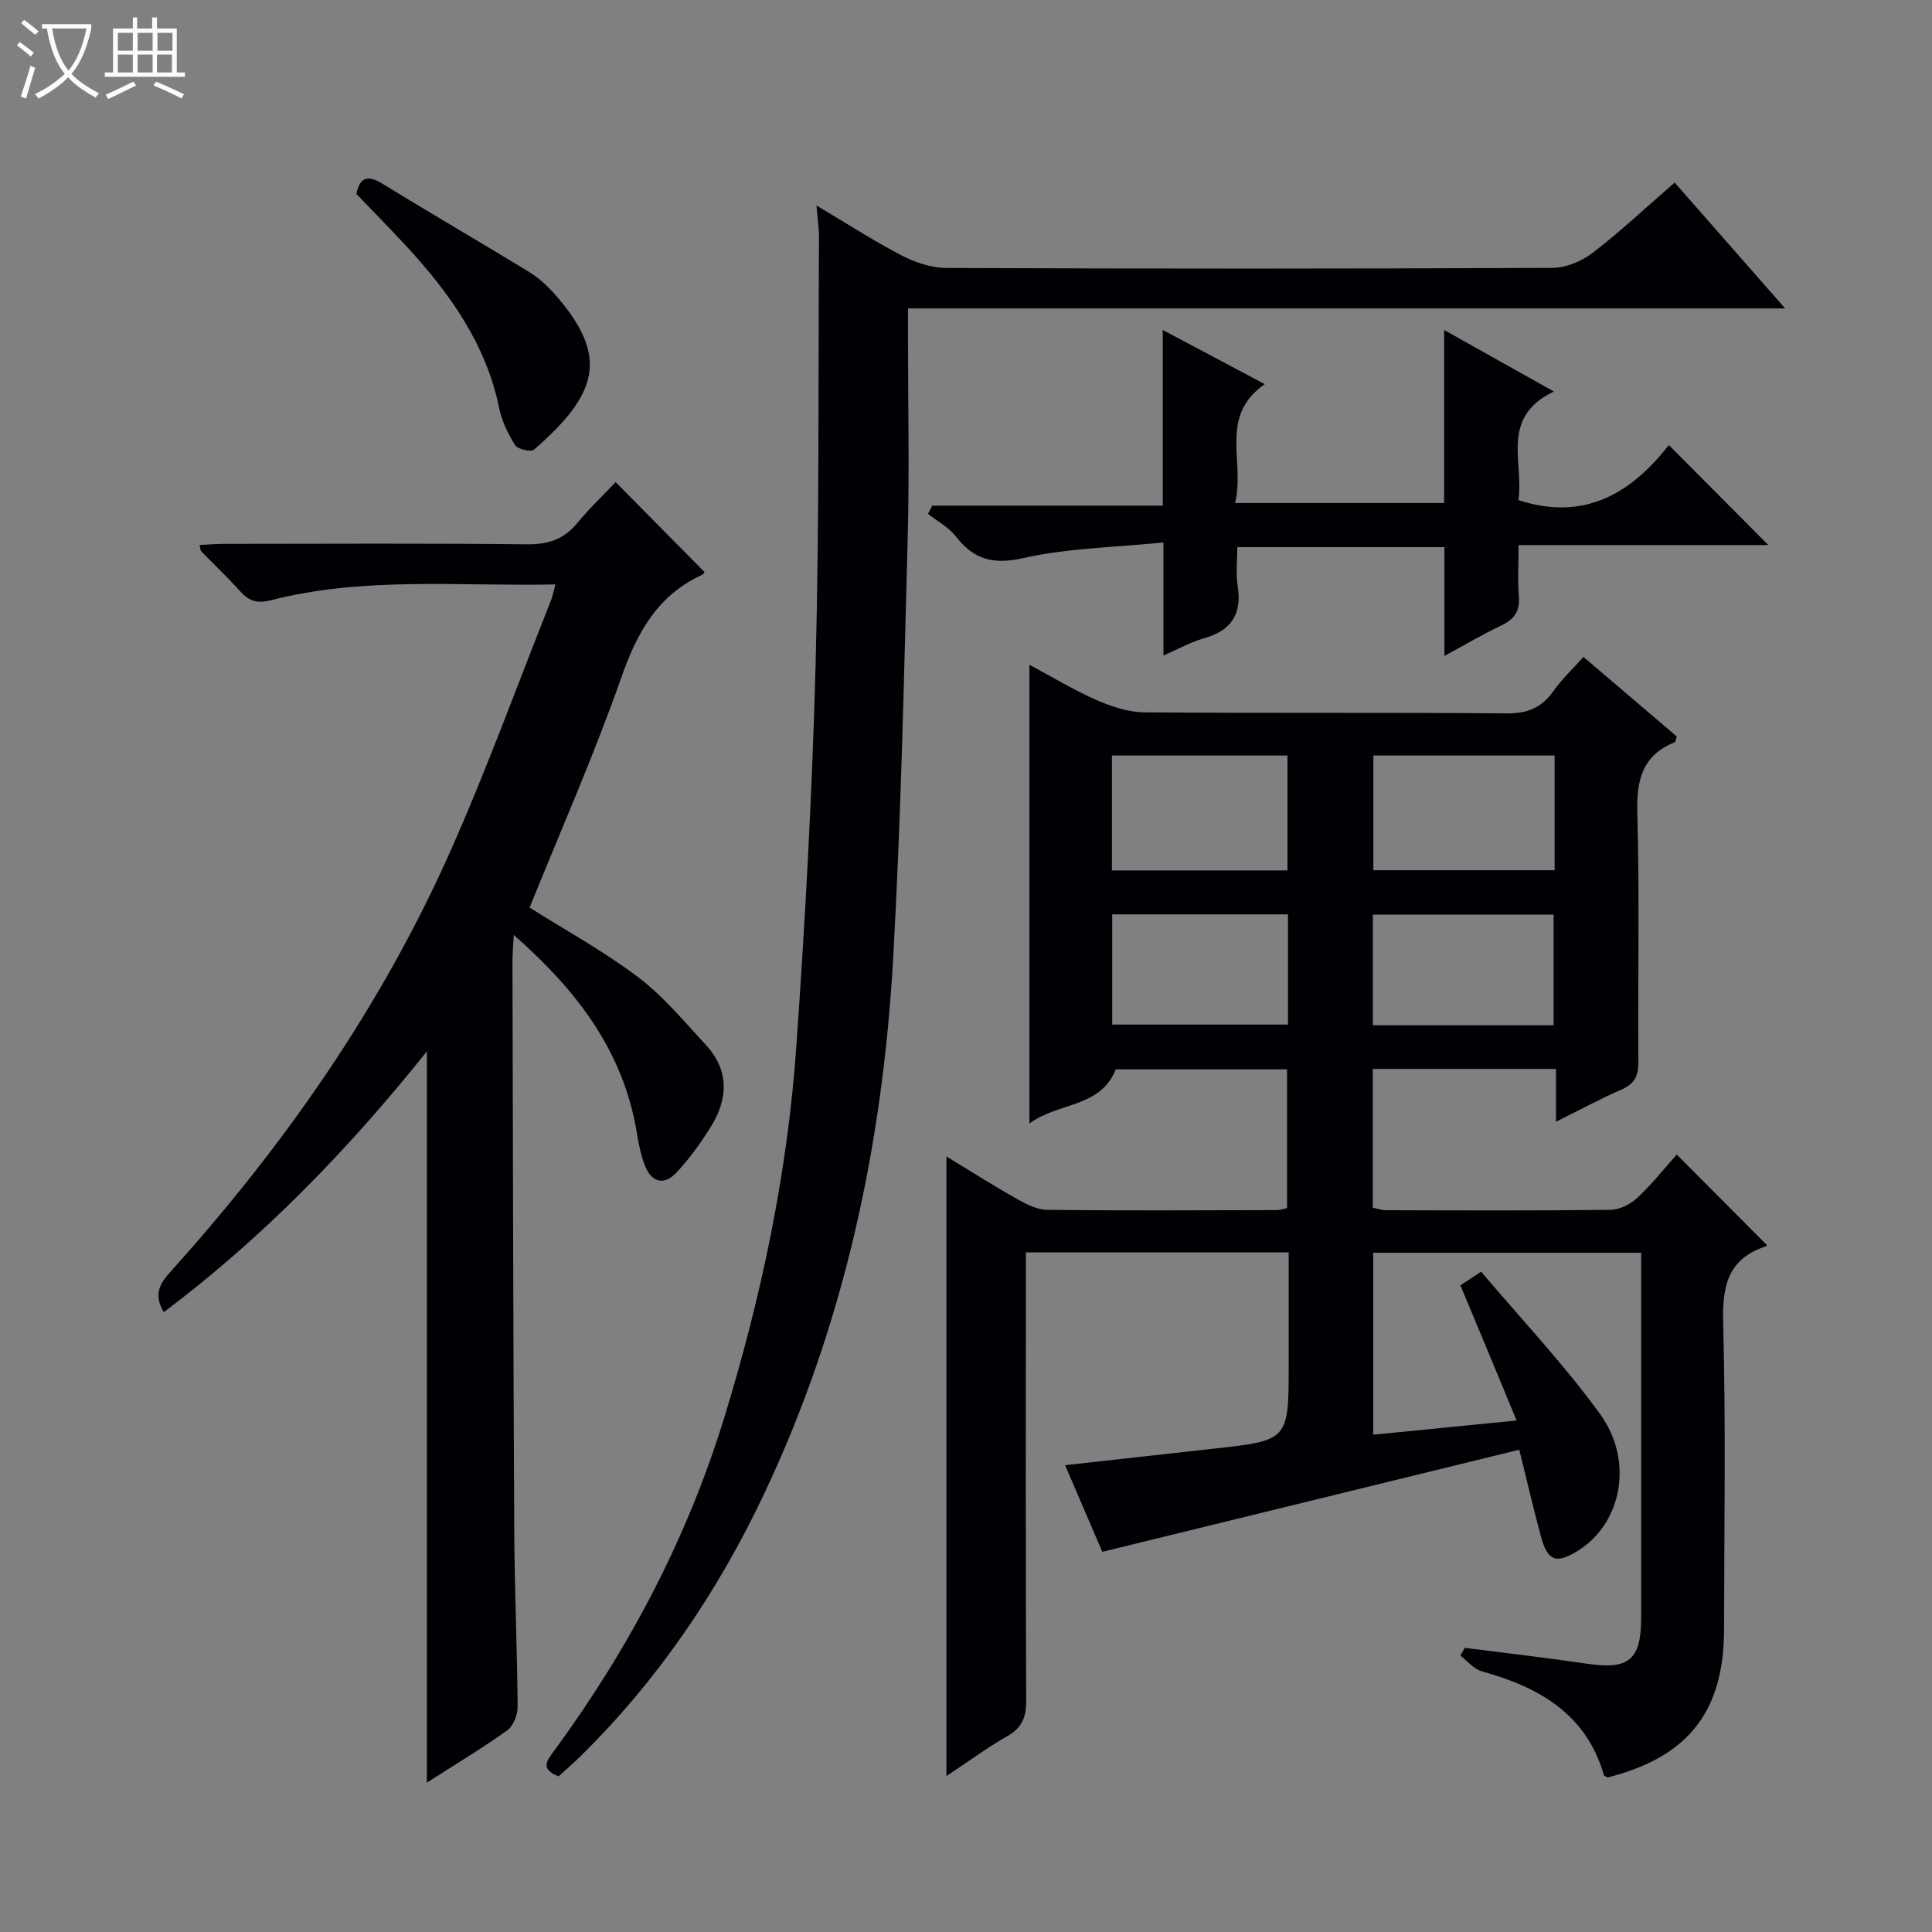
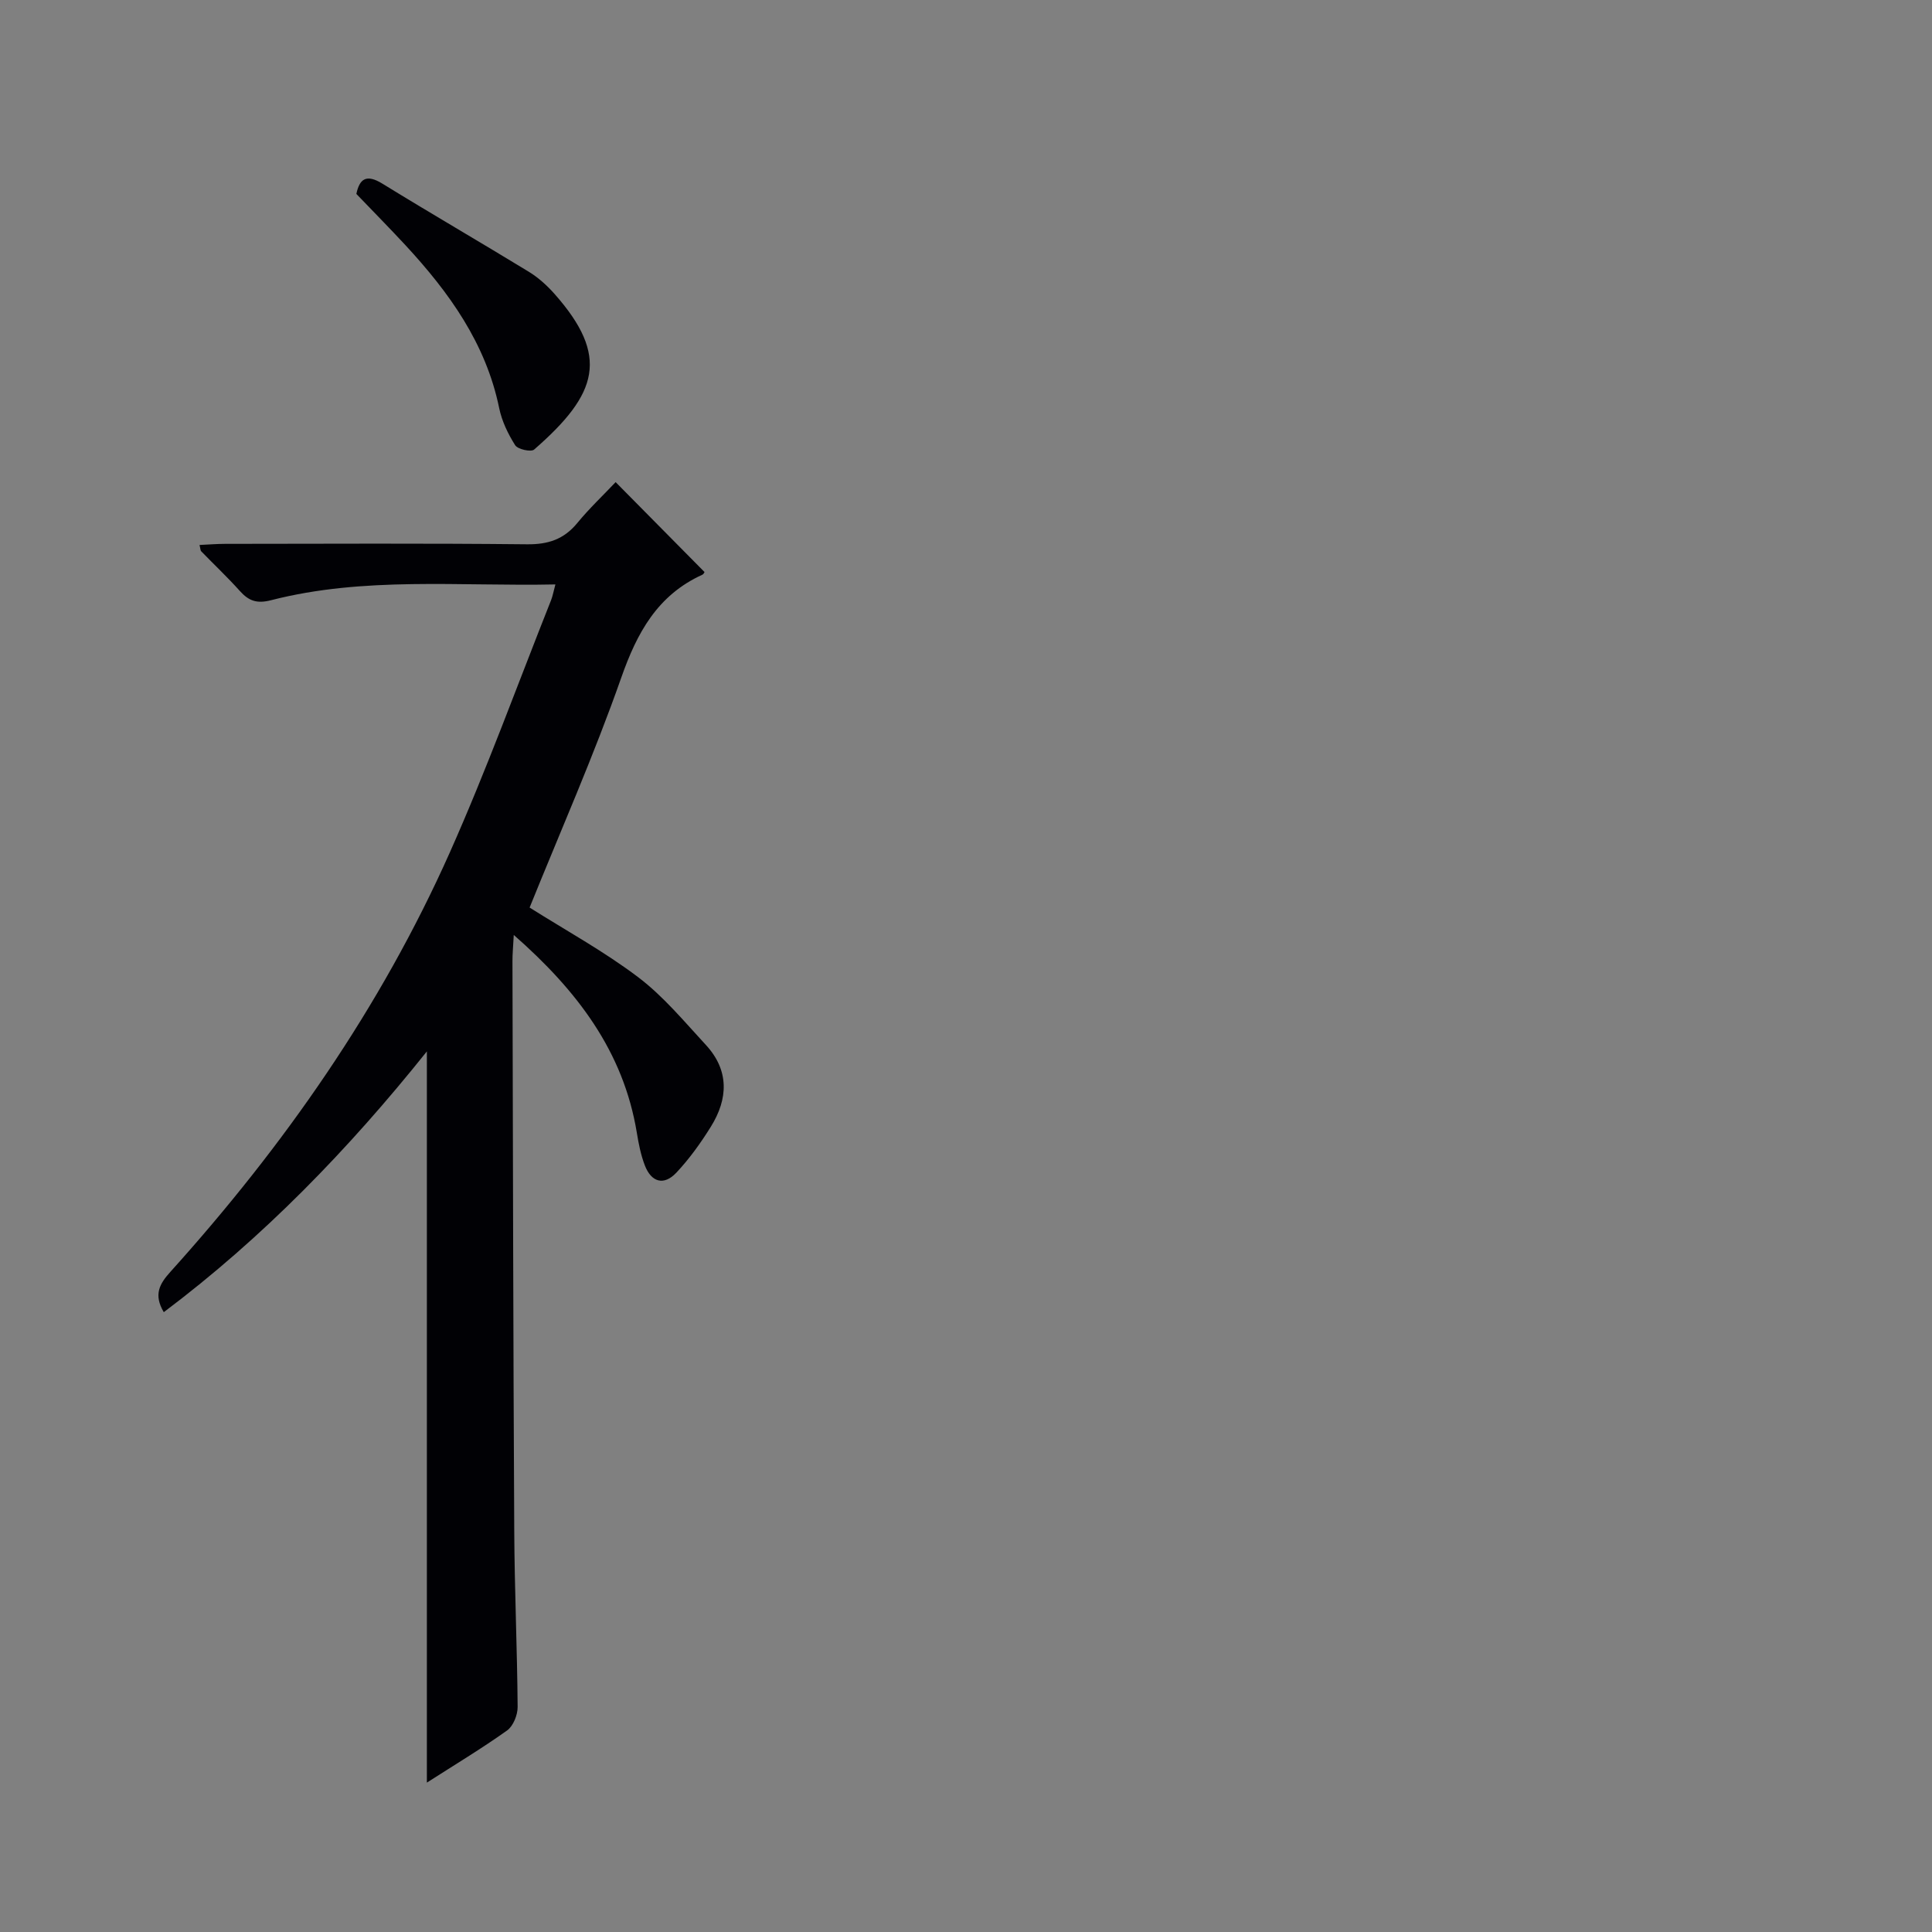
<svg xmlns="http://www.w3.org/2000/svg" enable-background="new 0 0 400 400" viewBox="0 0 400 400">
  <rect x="0" y="0" width="400" height="400" fill="#808080" stroke="none" />
-   <path d="m6.4 11.7c-1-.8-1.9-1.6-2.9-2.3l.6-.7c.9.7 1.9 1.4 2.9 2.2zm-2.1 8.3c.7-2.1 1.4-4.2 2-6.4.2.1.6.3 1 .4-.7 2.3-1.3 4.4-1.9 6.4zm3-12.8c-1.1-.9-2.1-1.7-2.9-2.4l.6-.7c1 .8 2 1.5 3 2.4zm1.4-1.3v-.9h10.2v.9c-.9 4.2-2.3 7.3-4.1 9.4 1.3 1.4 3.2 2.7 5.7 4-.2.2-.4.5-.7.9-2.5-1.4-4.4-2.7-5.7-4.2-1.4 1.5-3.5 3-6.1 4.4 0 0 0 0-.1-.1-.3-.4-.5-.7-.7-.8 2.7-1.3 4.7-2.8 6.2-4.2-1.8-2.2-3-5.3-3.7-9.4zm9.2 0h-7.1c.6 3.8 1.7 6.7 3.4 8.7 1.7-2.1 2.9-4.8 3.7-8.7z" fill="#fcfbfa" />
-   <path d="m31.6 3.6h.9v2.3h4.1v9.1h1.7v.9h-16.6v-.9h1.7v-9.1h4.1v-2.3h.9v2.3h3.1v-2.3zm-4 13.3.6.8c-1.9.9-3.8 1.9-5.8 2.8-.2-.3-.3-.6-.5-.9 2-.9 3.9-1.8 5.7-2.7zm-3.2-10.1v3.7h3.1v-3.7zm0 4.5v3.7h3.1v-3.7zm4.1-4.5v3.7h3.1v-3.7zm0 4.5v3.7h3.1v-3.7zm9.1 9.1c-2.1-1.1-4.1-2-5.8-2.7l.5-.8c2.2.9 4.1 1.8 5.8 2.6zm-1.9-13.6h-3.1v3.7h3.1zm-3.2 4.5v3.7h3.1v-3.7z" fill="#fcfbfa" />
  <g fill="#010105">
-     <path d="m302.36 266.12c.96-.63 2.17-1.43 4.3-2.83 8.32 9.85 17.15 19.17 24.62 29.48 7.08 9.76 4.41 22.65-4.49 28.23-4.57 2.86-6.35 2.27-7.76-2.9-1.51-5.55-2.8-11.17-4.48-17.95-28.79 7.05-57.09 13.98-86.33 21.14-2.15-5.01-4.85-11.29-7.7-17.94 10.62-1.18 20.63-2.31 30.65-3.41 15.64-1.71 15.64-1.7 15.64-17.47 0-7.63 0-15.25 0-23.17-18.24 0-35.99 0-54.42 0v5.88c0 29-.05 57.99.07 86.99.01 3.37-.87 5.55-3.88 7.27-4.13 2.36-7.98 5.19-12.63 8.27 0-43.09 0-85.25 0-128.27 5.17 3.14 9.74 6.05 14.45 8.7 1.96 1.1 4.23 2.32 6.37 2.34 15.83.19 31.66.09 47.49.06.64 0 1.28-.22 2.21-.4 0-9.52 0-18.93 0-28.74-11.86 0-23.76 0-35.46 0-3.2 8.02-11.83 6.74-17.88 11.21 0-32.07 0-63.14 0-94.97 4.91 2.62 9.28 5.28 13.92 7.31 3.09 1.35 6.57 2.5 9.89 2.53 24.99.21 49.99 0 74.99.22 4.31.04 7.25-1.16 9.68-4.61 1.7-2.42 3.91-4.49 6.23-7.08 6.6 5.62 13 11.08 19.32 16.47-.22.63-.25 1.12-.44 1.2-6.75 2.73-7.92 7.87-7.73 14.7.48 17.15.09 34.32.22 51.49.02 2.88-.79 4.53-3.49 5.71-4.4 1.91-8.63 4.21-13.57 6.66 0-3.91 0-7.27 0-10.93-12.9 0-25.28 0-37.93 0v28.73c.9.18 1.83.52 2.76.52 15.5.04 31 .11 46.49-.08 1.88-.02 4.12-1.17 5.54-2.5 3.02-2.83 5.61-6.11 8.14-8.94 6.68 6.71 12.63 12.67 18.65 18.72.13-.19.01.21-.21.28-7.81 2.57-9.04 8.14-8.83 15.79.57 21.15.21 42.32.19 63.49-.02 17.04-7.42 26.45-24.08 30.68-.28-.16-.74-.27-.8-.49-3.7-12.76-13.51-18.22-25.31-21.49-1.65-.46-2.95-2.14-4.42-3.26.31-.53.62-1.06.93-1.59 8.48 1.09 16.97 2.05 25.43 3.3 8.47 1.25 11.07-.81 11.08-9.35.01-23.66 0-47.33 0-70.99 0-1.47 0-2.94 0-4.76-18.62 0-36.86 0-55.46 0v37.67c9.61-.95 19.08-1.89 29.68-2.94-4.05-9.83-7.8-18.79-11.64-27.98zm19.51-109.7c-12.49 0-24.97 0-37.53 0v23.75h37.53c0-8.06 0-15.7 0-23.75zm-91.66 23.79h36.35c0-8.15 0-15.91 0-23.78-12.28 0-24.3 0-36.35 0zm54.03 32.06h37.42c0-7.88 0-15.43 0-22.9-12.71 0-25.07 0-37.42 0zm-17.58-22.96c-12.39 0-24.29 0-36.39 0v22.82h36.39c0-7.75 0-15.05 0-22.82z" />
    <path d="m88.38 369.07c0-50.54 0-100.45 0-151.39-16.28 20.35-33.92 38.54-54.47 53.99-2.17-3.65-.85-5.89 1.35-8.33 23.54-26.12 43.54-54.69 57.88-86.87 7.62-17.11 14.02-34.77 20.95-52.2.35-.89.51-1.85.9-3.27-19.93.42-39.6-1.68-58.88 3.27-2.92.75-4.6.15-6.44-1.9-2.55-2.85-5.35-5.48-8.01-8.23-.18-.18-.16-.56-.35-1.31 1.83-.08 3.57-.23 5.31-.23 20.82-.02 41.65-.13 62.47.09 4.36.05 7.64-1.01 10.42-4.39 2.52-3.07 5.43-5.81 7.95-8.48 6.38 6.45 12.29 12.42 18.37 18.58.11-.16-.06.42-.42.59-9.3 4.24-13.52 12-16.8 21.35-5.65 16.09-12.57 31.74-18.96 47.56 7.47 4.72 15.37 9.04 22.48 14.42 5.22 3.95 9.52 9.16 14.01 14.02 4.86 5.26 4.64 11.15 1.03 16.94-2.09 3.36-4.44 6.64-7.15 9.52-2.58 2.74-5.18 1.97-6.52-1.53-.82-2.14-1.28-4.46-1.65-6.74-2.77-16.83-12.32-29.41-25.48-40.96-.12 2.38-.28 3.93-.27 5.48.1 39.31.16 78.62.37 117.93.06 12.14.61 24.28.7 36.43.01 1.65-.91 3.96-2.19 4.87-5.27 3.75-10.81 7.08-16.6 10.79z" />
-     <path d="m115.65 367.77c-3.97-1.54-2.34-3.35-.85-5.38 15.45-21.1 27.49-43.91 35.18-68.99 7.67-25.01 13.04-50.5 14.88-76.58 1.86-26.37 3.3-52.78 4-79.2.78-29.45.54-58.93.7-88.39.01-1.96-.29-3.93-.51-6.68 6.2 3.68 11.75 7.28 17.59 10.32 2.81 1.46 6.16 2.6 9.27 2.61 41.82.17 83.65.17 125.47-.02 2.82-.01 6.09-1.36 8.36-3.11 5.8-4.45 11.15-9.49 16.98-14.55 7.45 8.49 14.84 16.9 22.87 26.05-61 0-120.91 0-181.6 0v5.57c0 14 .31 28-.06 41.99-.78 29.1-1.38 58.22-3.03 87.28-2.19 38.6-10.22 75.99-26.94 111.11-9.51 19.97-21.83 38.1-37.66 53.7-1.52 1.5-3.15 2.9-4.65 4.27z" />
-     <path d="m240.74 68.32c7.52 3.99 14.06 7.46 21.12 11.21-9.61 6.64-4.02 16.08-6.15 24.61h43.28c0-11.78 0-23.35 0-35.82 7.75 4.34 14.74 8.27 22.72 12.74-11.22 5.35-6.17 14.72-7.34 22.48 13.93 4.55 23.57-1.73 31.15-11.39 7.19 7.23 14.01 14.07 20.6 20.7-16.37 0-33.6 0-51.71 0 0 3.79-.22 7.21.06 10.59.26 3.15-1 4.84-3.76 6.13-3.72 1.74-7.27 3.86-11.66 6.23 0-7.89 0-15.08 0-22.52-14.5 0-28.39 0-42.88 0 0 2.81-.34 5.47.07 8.02.96 5.93-1.39 9.3-7.08 10.89-2.65.74-5.11 2.15-8.28 3.53 0-7.82 0-14.91 0-23.41-10.04 1.02-19.7 1.14-28.93 3.22-6.31 1.42-10.29.36-14.06-4.48-1.48-1.9-3.81-3.12-5.76-4.66.29-.57.58-1.13.87-1.7h47.74c0-12.26 0-23.71 0-36.37z" />
    <path d="m73.78 40.15c.65-3.07 2.01-4.21 5.4-2.12 10.05 6.19 20.26 12.1 30.33 18.25 1.96 1.2 3.75 2.83 5.28 4.55 11.44 12.92 9.06 20.7-4.21 32.25-.63.55-3.38-.05-3.92-.9-1.48-2.34-2.76-4.99-3.31-7.69-2.76-13.42-10.38-23.97-19.41-33.73-3.27-3.53-6.66-6.96-10.16-10.61z" />
  </g>
</svg>